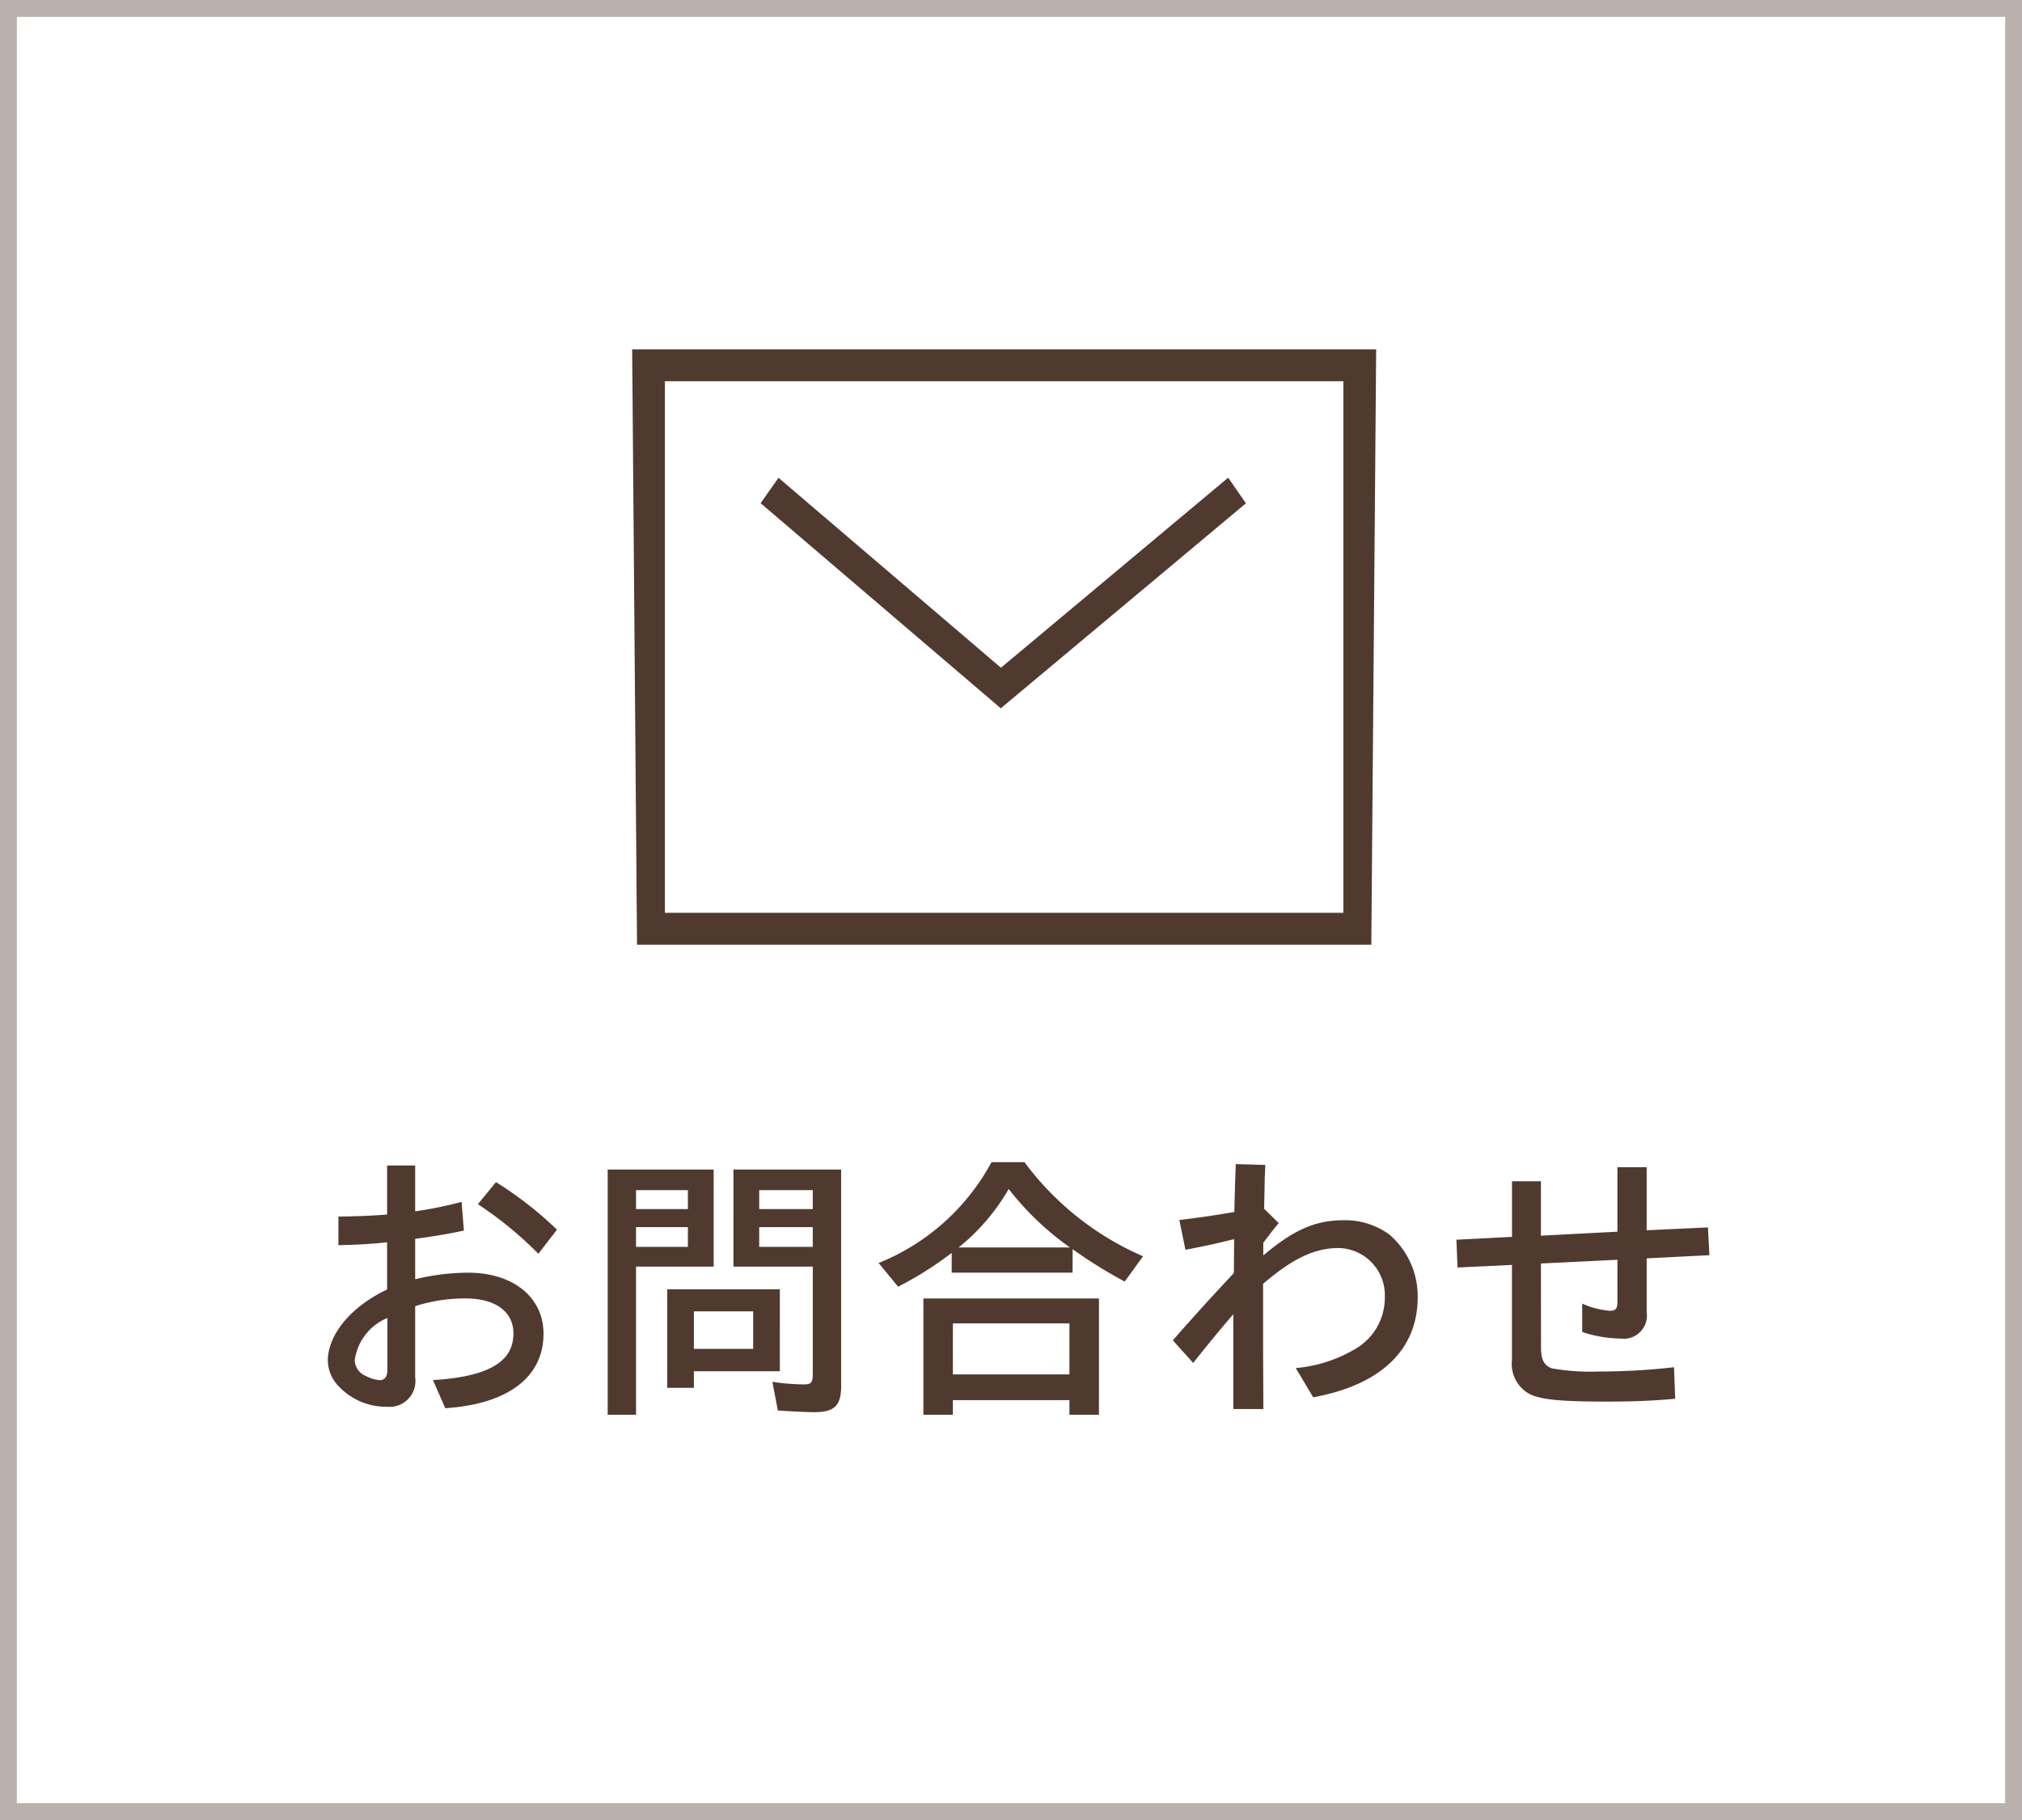
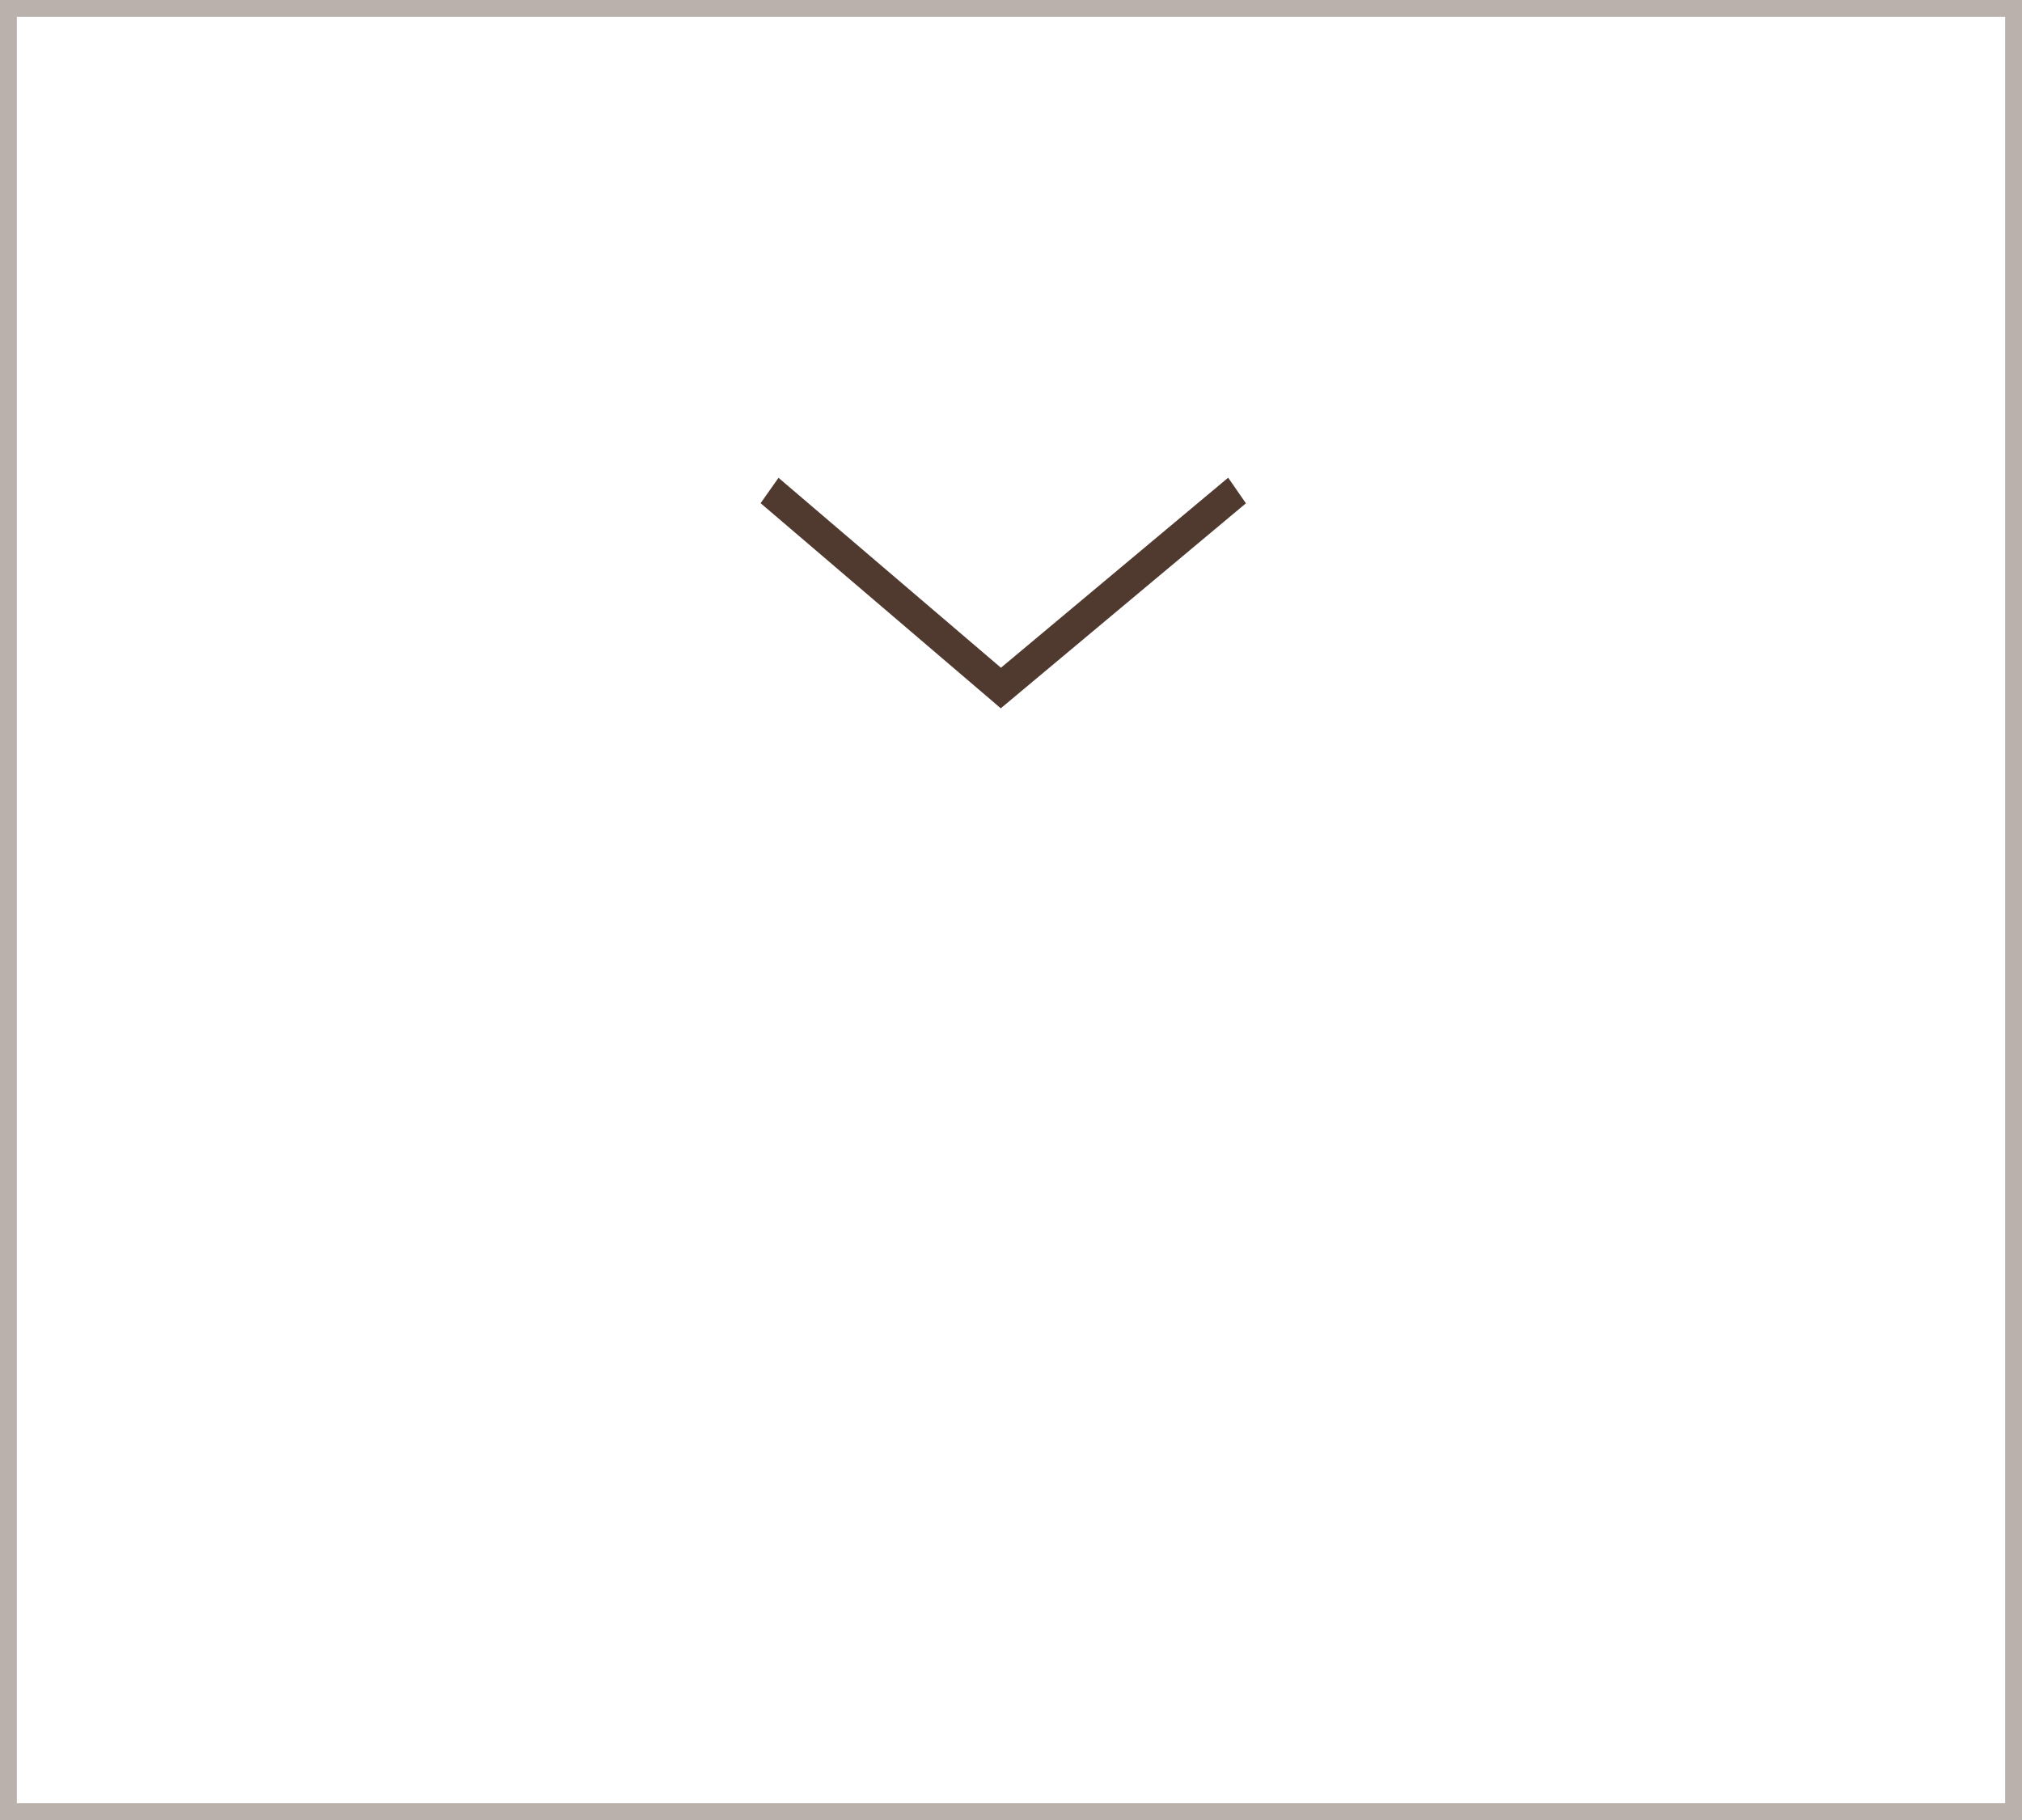
<svg xmlns="http://www.w3.org/2000/svg" width="120" height="108" viewBox="0 0 120 108">
  <g id="グループ_23873" data-name="グループ 23873" transform="translate(-374 -1037)">
    <g id="長方形_5491" data-name="長方形 5491" transform="translate(374 1037)" fill="#fff" stroke="#bbb1ac" stroke-width="1">
      <rect width="120" height="108" stroke="none" />
      <rect x="0.5" y="0.5" width="119" height="107" fill="none" />
    </g>
-     <path id="パス_10049" data-name="パス 10049" d="M-37.026-10.693c-.782.068-2.023.119-2.89.119v1.7c.969-.017,1.921-.068,2.89-.17v2.8c-2.108,1-3.451,2.6-3.519,4.131a2.245,2.245,0,0,0,.663,1.632A3.847,3.847,0,0,0-37.043.714,1.537,1.537,0,0,0-35.36-1.037V-5.253a9.55,9.55,0,0,1,2.992-.459c1.768,0,2.839.782,2.839,2.074,0,1.7-1.5,2.567-4.777,2.771L-33.575.8c3.706-.238,5.831-1.836,5.831-4.42,0-2.159-1.8-3.621-4.471-3.621a13.274,13.274,0,0,0-3.145.391v-2.4c.935-.119,2.159-.323,2.89-.493l-.136-1.7a23.59,23.59,0,0,1-2.754.561V-13.6h-1.666Zm.017,9.2c0,.425-.153.629-.476.629a2.226,2.226,0,0,1-.816-.255,1.027,1.027,0,0,1-.646-.935,3.181,3.181,0,0,1,1.938-2.5Zm10.064-8.3a21.771,21.771,0,0,0-3.621-2.822l-1.071,1.309A22.342,22.342,0,0,1-28.05-8.364Zm13.226,3.536H-20.4V-.408h1.581v-.986h5.1ZM-15.3-4.947V-2.72h-3.519V-4.947Zm-2.346-8.415h-6.29V1.19h1.683V-7.6h4.607Zm-4.607,1.224h3.077v1.122h-3.077Zm0,2.193h3.077v1.173h-3.077Zm12.172-3.417h-6.392V-7.6h4.709V-1.19c0,.459-.1.578-.527.578a13.12,13.12,0,0,1-1.87-.153l.323,1.7c.68.051,1.666.1,2.176.1,1.173,0,1.581-.391,1.581-1.53Zm-4.862,1.224h3.179v1.122h-3.179Zm0,2.193h3.179v1.173h-3.179Zm18.6,1.309A27.648,27.648,0,0,0,6.749-6.715l1.088-1.5A17.326,17.326,0,0,1,.8-13.8H-1.156a13.2,13.2,0,0,1-6.7,5.984L-6.7-6.409A20.717,20.717,0,0,0-3.519-8.415v1.173H3.655Zm-6.766-.1A12.46,12.46,0,0,0-.136-12.206,17.027,17.027,0,0,0,3.5-8.738Zm8.33,3.026H-5.2v6.9h1.751V.323H3.468V1.19H5.219Zm-8.67,1.479H3.468v3.026H-3.451ZM13.192-2.108V.85h1.785c-.017-3.825-.017-3.825-.017-4.556V-6.579c1.751-1.5,3.06-2.125,4.471-2.125A2.8,2.8,0,0,1,22.185-5.78a3.508,3.508,0,0,1-1.632,2.992A8.358,8.358,0,0,1,16.9-1.581L17.935.153c4.012-.731,6.2-2.822,6.2-5.933a4.809,4.809,0,0,0-1.7-3.74,4.464,4.464,0,0,0-2.72-.833c-1.649,0-2.958.578-4.743,2.091V-9.01c.357-.476.612-.816.918-1.173l-.867-.85c.017-.85.034-1.479.034-1.853.017-.1.017-.408.034-.748l-1.751-.051c-.051,1.292-.068,2.142-.085,2.839-.731.136-2.312.374-3.264.476L10.353-8.6c.986-.187,1.87-.374,2.584-.561l.306-.068-.017,2.006-.612.663c-.8.85-2.091,2.278-3.009,3.332l1.207,1.343c.833-1.054,1.819-2.244,2.38-2.89ZM31.45-7.786l4.539-.221v2.482c0,.425-.1.544-.459.544A4.9,4.9,0,0,1,33.9-5.406v1.683a7.455,7.455,0,0,0,2.278.391,1.38,1.38,0,0,0,1.547-1.581V-8.092l3.723-.187-.085-1.649-3.638.17V-13.5H35.989v3.825l-4.539.238v-3.23H29.733v3.3l-3.3.17L26.5-7.548l3.23-.153v5.644a2.029,2.029,0,0,0,1,1.989c.646.357,1.853.476,4.624.476,1.581,0,2.839-.051,4.063-.17l-.068-1.87a38.9,38.9,0,0,1-4.454.255A13.134,13.134,0,0,1,32.1-1.564c-.459-.17-.646-.51-.646-1.241Z" transform="translate(434 1119.763)" fill="#503a2f" />
    <g id="グループ_23873-2" data-name="グループ 23873" transform="translate(402.988 1042.727)">
      <g id="グループ_23822" data-name="グループ 23822" transform="translate(8.529 15.006)">
-         <path id="パス_10015" data-name="パス 10015" d="M-3.058,1.891l0,31.542H37.209l0-31.542H-3.058M-5,0H39.155l-.288,35.324H-4.712Z" transform="translate(5)" fill="#503a2f" />
        <path id="パス_10014" data-name="パス 10014" d="M-19530.809-15640.109l-.525-.452-13.727-11.722,1.063-1.506,13.2,11.271,13.486-11.278,1.053,1.521Z" transform="translate(19552.684 15661.409)" fill="#503a2f" />
      </g>
      <rect id="長方形_5477" data-name="長方形 5477" width="62" height="62" transform="translate(0.012 0.273)" fill="none" />
    </g>
  </g>
</svg>